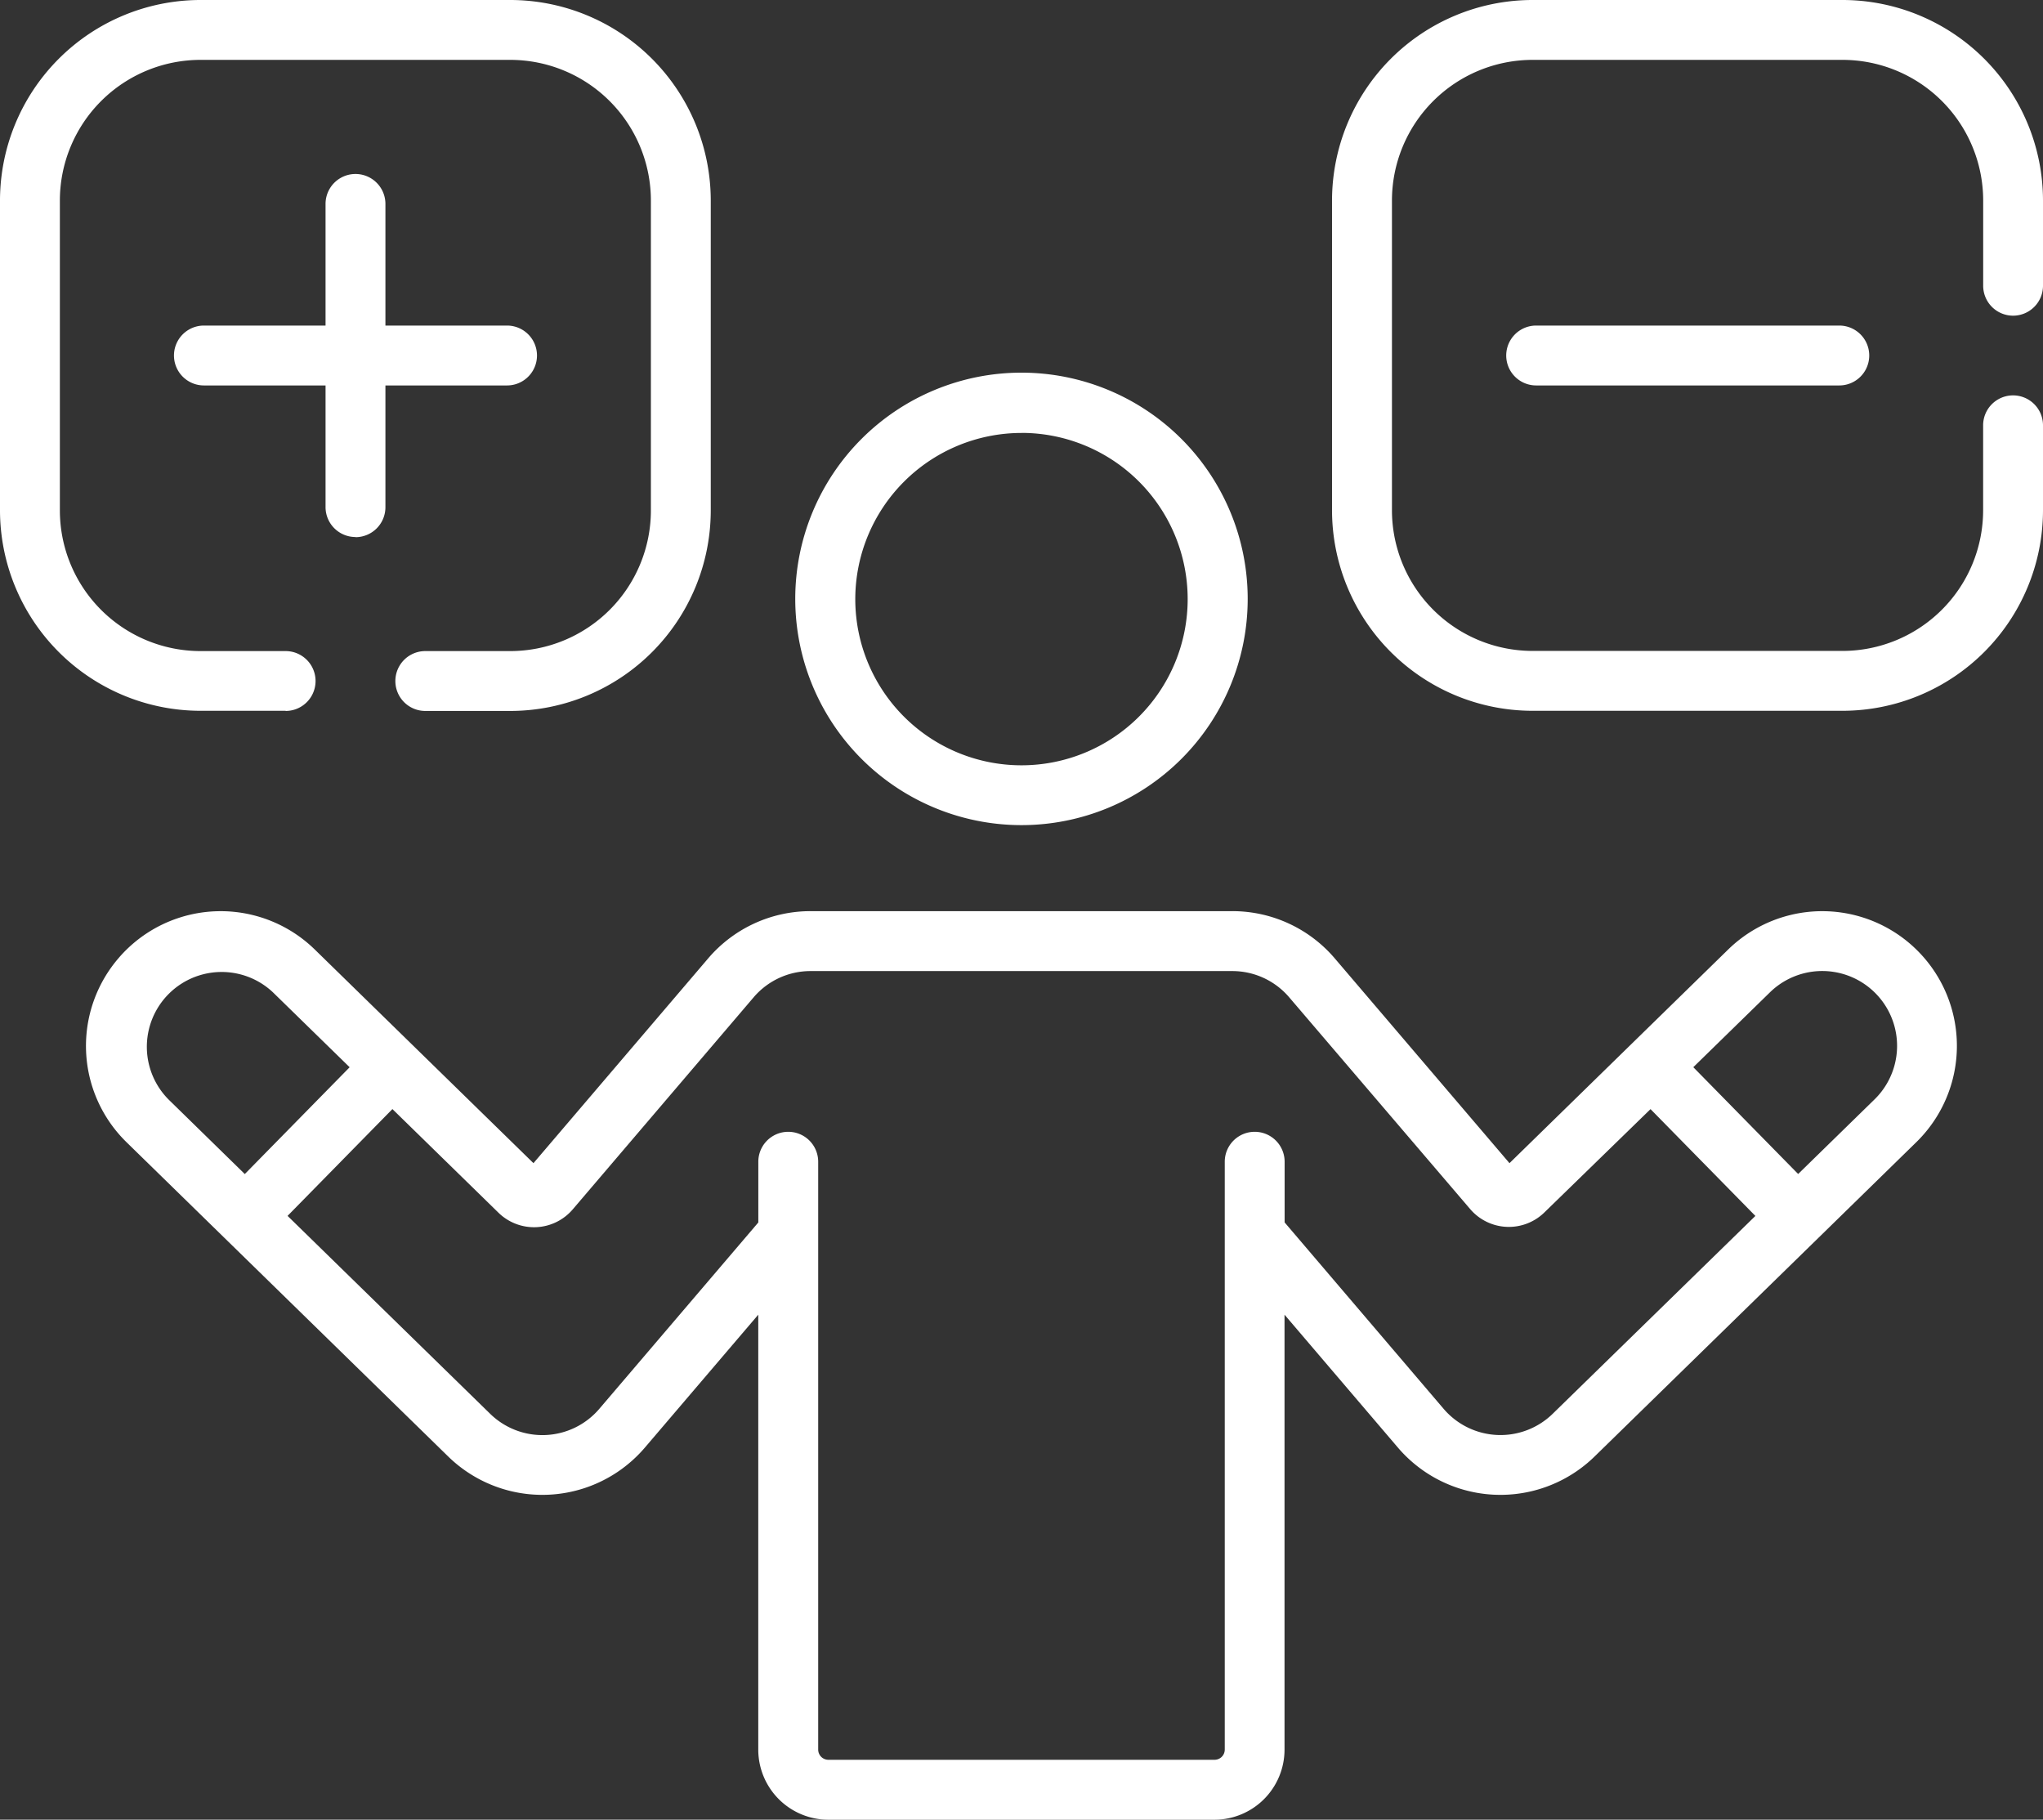
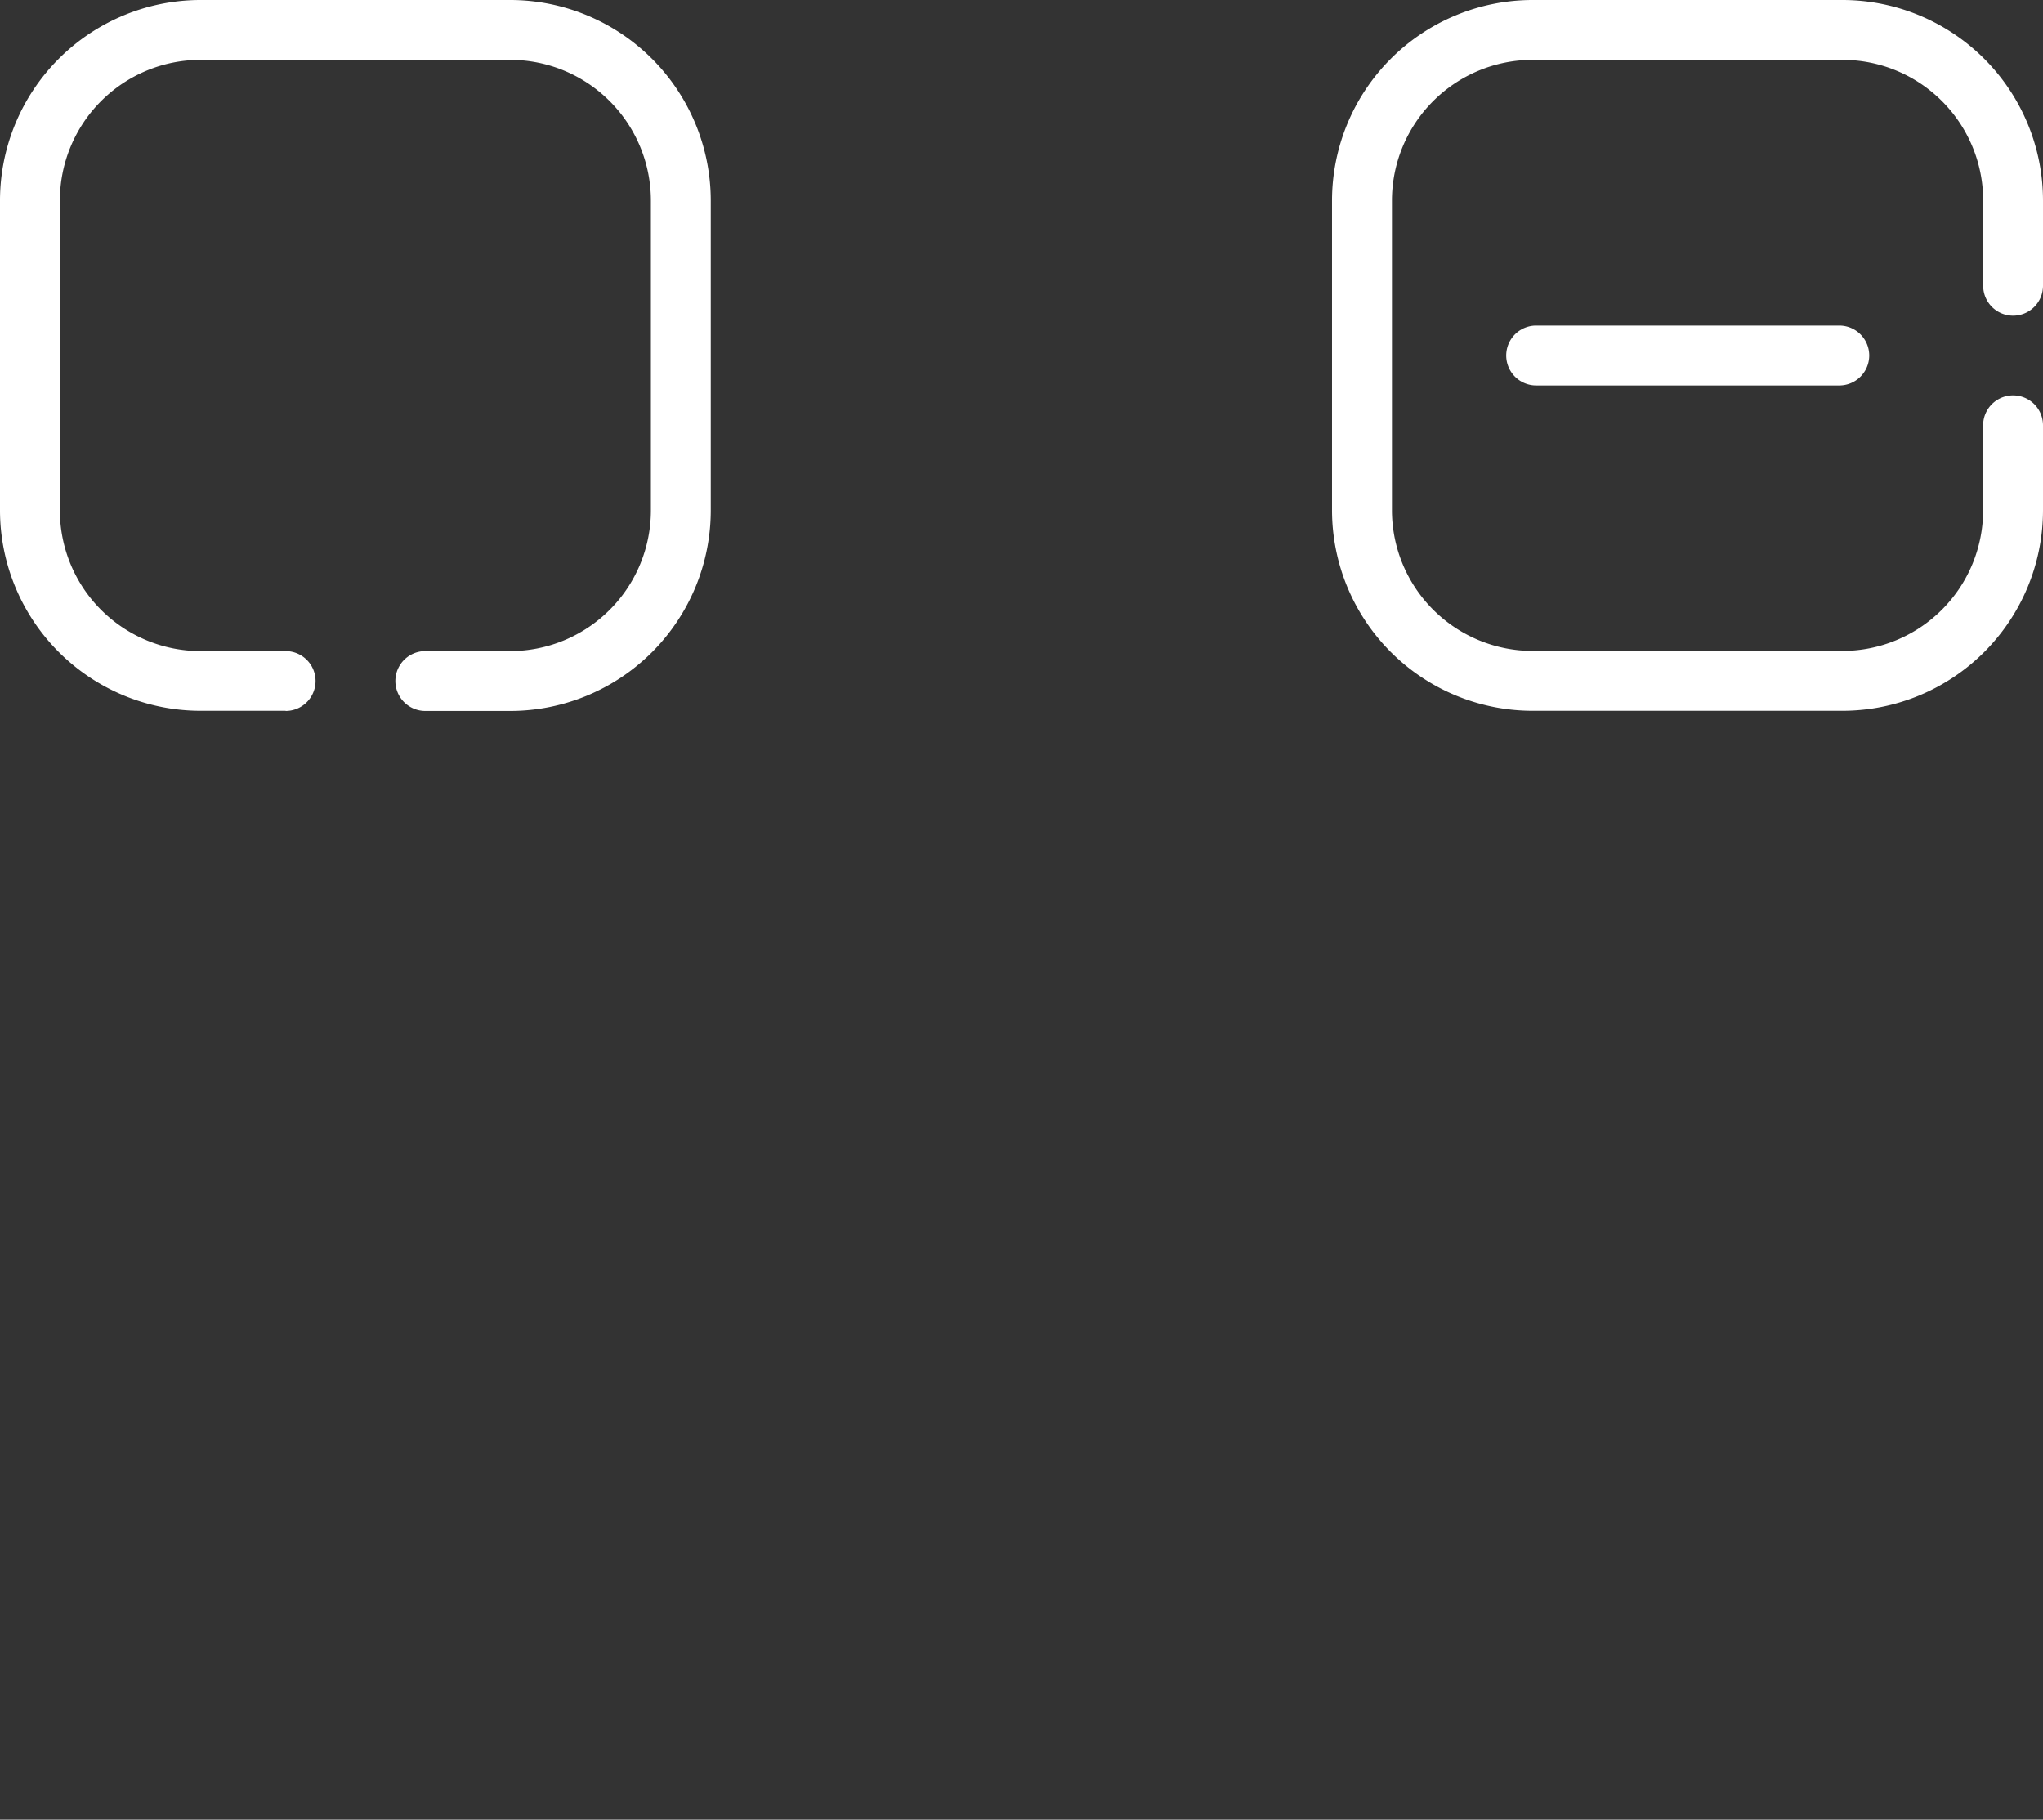
<svg xmlns="http://www.w3.org/2000/svg" id="bakis-acisi-icon" width="38.833" height="34.586" viewBox="0 0 38.833 34.586">
  <rect x="0" y="0" width="38.833" height="34.586" fill="#333333" stroke="none" />
-   <path id="Path_33003" data-name="Path 33003" d="M56.395,257.109a2.559,2.559,0,0,0-3.62-.042l-4.156,4.06-3.319-3.89a2.556,2.556,0,0,0-1.948-.9H35.334a2.556,2.556,0,0,0-1.948.9l-3.319,3.89-4.156-4.06a2.559,2.559,0,0,0-3.709.138l-.011.013a2.558,2.558,0,0,0,.142,3.512l6.115,5.974a2.562,2.562,0,0,0,3.736-.17l2.156-2.527v8.267a1.333,1.333,0,0,0,1.332,1.332h7.339a1.333,1.333,0,0,0,1.332-1.332v-8.267l2.156,2.527a2.562,2.562,0,0,0,3.736.17l4.258-4.159h0l1.857-1.815A2.559,2.559,0,0,0,56.395,257.109Zm-2.289,4.224-1.993-2.03,1.457-1.423a1.422,1.422,0,1,1,1.988,2.035Zm-30.977-1.418a1.422,1.422,0,0,1,1.971-2.049l.016.015,1.457,1.423-1.993,2.03Zm26.313,5.974a1.421,1.421,0,0,1-2.076-.094l-3.021-3.542V261.1a.569.569,0,1,0-1.138,0v11.173a.194.194,0,0,1-.194.194H35.673a.194.194,0,0,1-.194-.194V261.1a.569.569,0,0,0-1.138,0v1.154l-3.022,3.542a1.421,1.421,0,0,1-2.076.094l-3.85-3.761,1.993-2.03,2.017,1.971a.967.967,0,0,0,1.41-.064l3.438-4.03a1.42,1.42,0,0,1,1.082-.5h8.018a1.42,1.42,0,0,1,1.082.5L47.872,262a.967.967,0,0,0,1.41.064L51.3,260.1l1.993,2.03Z" transform="translate(-19.927 -239.019)" fill="#fff" />
-   <path id="Path_33004" data-name="Path 33004" d="M203.649,130.09a4.3,4.3,0,1,0-4.3-4.3A4.3,4.3,0,0,0,203.649,130.09Zm0-7.455a3.159,3.159,0,1,1-3.159,3.159A3.162,3.162,0,0,1,203.649,122.636Z" transform="translate(-184.233 -114.407)" fill="#fff" />
  <path id="Path_33005" data-name="Path 33005" d="M378,109.582a.569.569,0,1,0,0,1.138h5.762a.569.569,0,1,0,0-1.138Z" transform="translate(-348.801 -103.394)" fill="#fff" />
-   <path id="Path_33006" data-name="Path 33006" d="M47.047,78.5a.569.569,0,0,0,.569-.569V75.616h2.312a.569.569,0,0,0,0-1.138H47.616V72.166a.569.569,0,0,0-1.138,0v2.312H44.166a.569.569,0,1,0,0,1.138h2.312v2.312a.569.569,0,0,0,.569.569Z" transform="translate(-40.29 -68.29)" fill="#fff" />
  <path id="Path_33007" data-name="Path 33007" d="M5.429,41.513a.569.569,0,0,0,0-1.138H3.81A2.675,2.675,0,0,1,1.138,37.7V31.81A2.675,2.675,0,0,1,3.81,29.138H9.7a2.675,2.675,0,0,1,2.672,2.672V37.7A2.675,2.675,0,0,1,9.7,40.375H8.084a.569.569,0,0,0,0,1.138H9.7a3.814,3.814,0,0,0,3.81-3.81V31.81A3.814,3.814,0,0,0,9.7,28H3.81A3.814,3.814,0,0,0,0,31.81V37.7a3.814,3.814,0,0,0,3.81,3.81H5.429Z" transform="translate(0 -28)" fill="#fff" />
  <path id="Path_33008" data-name="Path 33008" d="M346.776,34a.569.569,0,0,0,.569-.569V31.81a3.814,3.814,0,0,0-3.81-3.81h-5.894a3.814,3.814,0,0,0-3.81,3.81V37.7a3.814,3.814,0,0,0,3.81,3.81h5.894a3.814,3.814,0,0,0,3.81-3.81V36.084a.569.569,0,1,0-1.138,0V37.7a2.675,2.675,0,0,1-2.672,2.672h-5.894A2.675,2.675,0,0,1,334.97,37.7V31.81a2.675,2.675,0,0,1,2.672-2.672h5.894a2.675,2.675,0,0,1,2.672,2.672v1.619A.569.569,0,0,0,346.776,34Z" transform="translate(-308.512 -28)" fill="#fff" />
</svg>